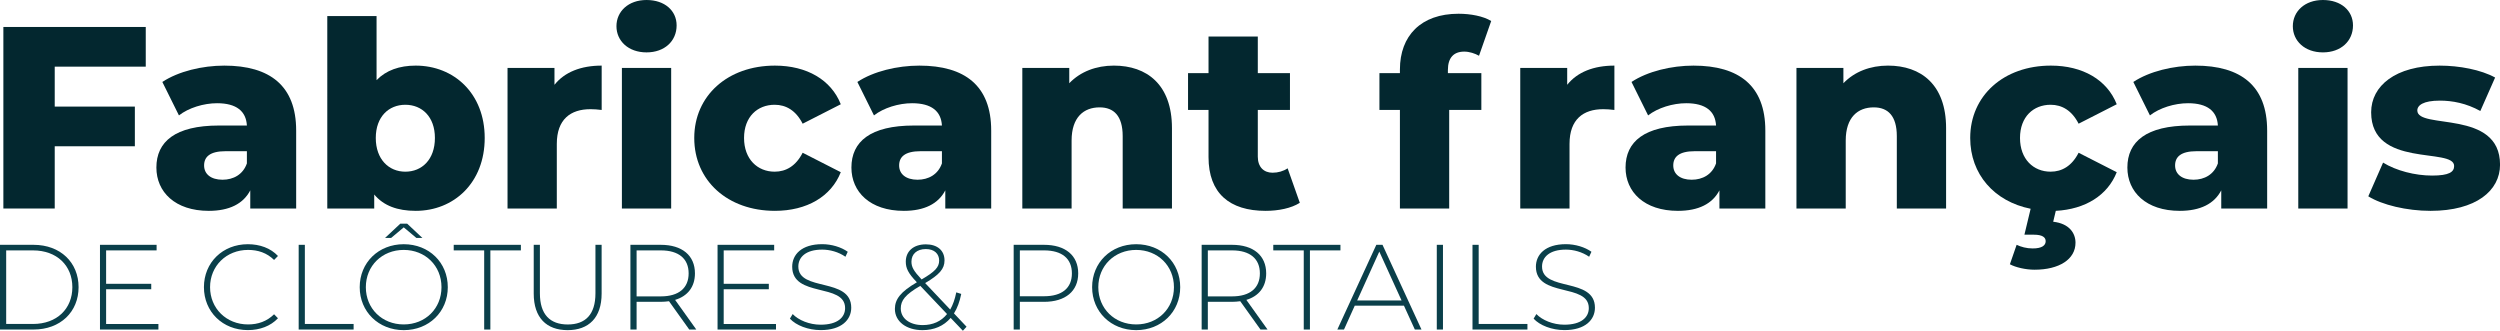
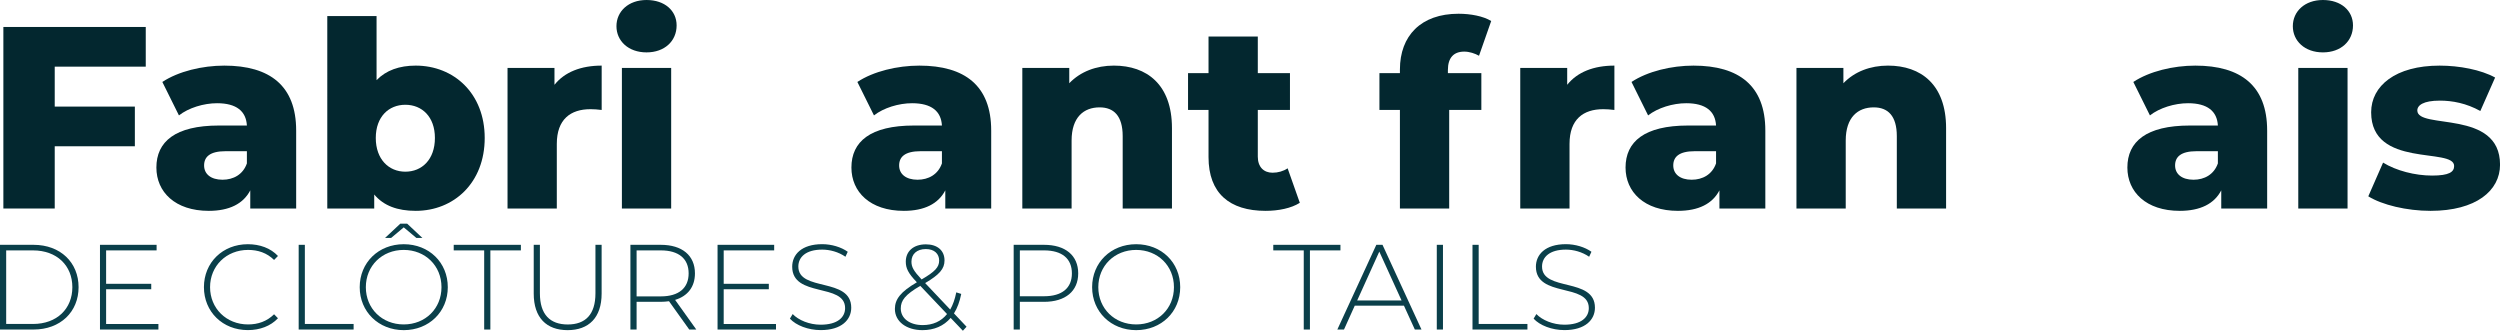
<svg xmlns="http://www.w3.org/2000/svg" id="Calque_2" data-name="Calque 2" viewBox="0 0 578.39 76.52">
  <defs>
    <style>
      .cls-1 {
        fill: #0a3f4a;
      }

      .cls-2 {
        isolation: isolate;
      }

      .cls-3 {
        fill: #03272f;
      }
    </style>
  </defs>
  <g id="Calque_1-2" data-name="Calque 1">
    <g class="cls-2">
      <path class="cls-1" d="M0,56.64h7.76c6.22,0,10.42,4.09,10.42,9.8s-4.2,9.8-10.42,9.8H0v-19.6ZM7.64,74.95c5.54,0,9.1-3.53,9.1-8.51s-3.56-8.51-9.1-8.51H1.43v17.02h6.22Z" />
      <path class="cls-1" d="M36.65,74.95v1.29h-13.52v-19.6h13.1v1.29h-11.68v7.73h10.44v1.26h-10.44v8.04h12.1Z" />
      <path class="cls-1" d="M47.18,66.44c0-5.71,4.34-9.94,10.16-9.94,2.77,0,5.26.9,6.97,2.72l-.9.92c-1.68-1.65-3.72-2.32-6.02-2.32-5.01,0-8.79,3.7-8.79,8.62s3.78,8.62,8.79,8.62c2.3,0,4.34-.7,6.02-2.35l.9.92c-1.71,1.82-4.2,2.74-6.97,2.74-5.82,0-10.16-4.23-10.16-9.94Z" />
      <path class="cls-1" d="M69.1,56.64h1.43v18.31h11.28v1.29h-12.71v-19.6Z" />
      <path class="cls-1" d="M103.6,66.44c0,5.71-4.37,9.94-10.19,9.94s-10.19-4.26-10.19-9.94,4.34-9.94,10.19-9.94,10.19,4.23,10.19,9.94ZM102.14,66.44c0-4.96-3.75-8.62-8.74-8.62s-8.76,3.67-8.76,8.62,3.75,8.62,8.76,8.62,8.74-3.67,8.74-8.62ZM90.49,55.04h-1.4l3.53-3.3h1.57l3.53,3.3h-1.4l-2.91-2.44-2.91,2.44Z" />
      <path class="cls-1" d="M112.03,57.93h-7.06v-1.29h15.54v1.29h-7.06v18.31h-1.43v-18.31Z" />
      <path class="cls-1" d="M123.48,67.92v-11.28h1.43v11.23c0,4.9,2.35,7.2,6.44,7.2s6.41-2.3,6.41-7.2v-11.23h1.43v11.28c0,5.6-3,8.46-7.87,8.46s-7.84-2.86-7.84-8.46Z" />
      <path class="cls-1" d="M159.46,76.24l-4.68-6.55c-.62.08-1.23.14-1.9.14h-5.6v6.41h-1.43v-19.6h7.03c4.93,0,7.9,2.46,7.9,6.61,0,3.11-1.68,5.26-4.59,6.13l4.9,6.86h-1.62ZM152.88,68.57c4.2,0,6.44-1.96,6.44-5.32s-2.24-5.32-6.44-5.32h-5.6v10.64h5.6Z" />
      <path class="cls-1" d="M179.53,74.95v1.29h-13.52v-19.6h13.1v1.29h-11.68v7.73h10.44v1.26h-10.44v8.04h12.1Z" />
      <path class="cls-1" d="M182.75,73.72l.64-1.06c1.34,1.4,3.84,2.46,6.47,2.46,3.92,0,5.66-1.71,5.66-3.84,0-5.88-12.24-2.35-12.24-9.58,0-2.77,2.13-5.21,6.94-5.21,2.16,0,4.4.67,5.91,1.76l-.53,1.15c-1.62-1.12-3.61-1.65-5.38-1.65-3.81,0-5.52,1.76-5.52,3.92,0,5.88,12.24,2.41,12.24,9.52,0,2.77-2.21,5.18-7.06,5.18-2.91,0-5.71-1.09-7.14-2.66Z" />
      <path class="cls-1" d="M222.77,76.52l-2.83-2.97c-1.6,1.88-3.84,2.83-6.52,2.83-3.72,0-6.38-1.99-6.38-4.9,0-2.27,1.34-3.98,5.07-6.16l-.03-.06c-1.99-2.07-2.52-3.22-2.52-4.73,0-2.41,1.79-4,4.65-4,2.63,0,4.31,1.4,4.31,3.72,0,1.93-1.15,3.28-4.48,5.24l5.8,6.13c.62-1.09,1.09-2.41,1.4-3.98l1.15.36c-.36,1.79-.92,3.3-1.68,4.51l2.91,3.08-.84.92ZM219.1,72.65l-6.19-6.52c-3.47,2.04-4.51,3.36-4.51,5.24,0,2.3,2.07,3.84,5.07,3.84,2.32,0,4.26-.84,5.63-2.55ZM213.22,64.65c3.08-1.79,4.06-2.83,4.06-4.37s-1.09-2.66-3.08-2.66c-2.1,0-3.33,1.18-3.33,2.91,0,1.23.48,2.13,2.35,4.12Z" />
      <path class="cls-1" d="M249.45,63.25c0,4.12-2.97,6.58-7.9,6.58h-5.6v6.41h-1.43v-19.6h7.03c4.93,0,7.9,2.46,7.9,6.61ZM247.99,63.25c0-3.39-2.24-5.32-6.44-5.32h-5.6v10.61h5.6c4.2,0,6.44-1.93,6.44-5.29Z" />
      <path class="cls-1" d="M252.67,66.44c0-5.68,4.34-9.94,10.19-9.94s10.19,4.23,10.19,9.94-4.37,9.94-10.19,9.94-10.19-4.26-10.19-9.94ZM271.6,66.44c0-4.96-3.75-8.62-8.74-8.62s-8.76,3.67-8.76,8.62,3.75,8.62,8.76,8.62,8.74-3.67,8.74-8.62Z" />
-       <path class="cls-1" d="M291.62,76.24l-4.68-6.55c-.62.08-1.23.14-1.9.14h-5.6v6.41h-1.43v-19.6h7.03c4.93,0,7.9,2.46,7.9,6.61,0,3.11-1.68,5.26-4.59,6.13l4.9,6.86h-1.62ZM285.04,68.57c4.2,0,6.44-1.96,6.44-5.32s-2.24-5.32-6.44-5.32h-5.6v10.64h5.6Z" />
      <path class="cls-1" d="M301.64,57.93h-7.06v-1.29h15.54v1.29h-7.06v18.31h-1.43v-18.31Z" />
      <path class="cls-1" d="M324.8,70.72h-11.37l-2.49,5.52h-1.54l9.02-19.6h1.43l9.02,19.6h-1.54l-2.52-5.52ZM324.26,69.52l-5.15-11.31-5.12,11.31h10.28Z" />
      <path class="cls-1" d="M332.41,56.64h1.43v19.6h-1.43v-19.6Z" />
      <path class="cls-1" d="M340.67,56.64h1.43v18.31h11.28v1.29h-12.71v-19.6Z" />
      <path class="cls-1" d="M354.81,73.72l.64-1.06c1.34,1.4,3.84,2.46,6.47,2.46,3.92,0,5.66-1.71,5.66-3.84,0-5.88-12.24-2.35-12.24-9.58,0-2.77,2.13-5.21,6.94-5.21,2.16,0,4.4.67,5.91,1.76l-.53,1.15c-1.62-1.12-3.61-1.65-5.38-1.65-3.81,0-5.52,1.76-5.52,3.92,0,5.88,12.24,2.41,12.24,9.52,0,2.77-2.21,5.18-7.06,5.18-2.91,0-5.71-1.09-7.14-2.66Z" />
    </g>
    <g class="cls-2">
      <path class="cls-3" d="M12.66,15.42v9.24h18.54v9.18H12.66v14.4H.78V6.24h32.94v9.18H12.66Z" />
      <path class="cls-3" d="M68.52,30.18v18.06h-10.62v-4.2c-1.62,3.12-4.86,4.74-9.6,4.74-7.8,0-12.12-4.38-12.12-10.02,0-6,4.38-9.72,14.46-9.72h6.48c-.18-3.3-2.4-5.16-6.9-5.16-3.12,0-6.6,1.08-8.82,2.82l-3.84-7.74c3.72-2.46,9.24-3.78,14.34-3.78,10.56,0,16.62,4.68,16.62,15ZM57.12,37.8v-2.82h-4.92c-3.66,0-4.98,1.32-4.98,3.3s1.56,3.3,4.26,3.3c2.52,0,4.74-1.2,5.64-3.78Z" />
      <path class="cls-3" d="M112.14,31.92c0,10.38-7.14,16.86-15.96,16.86-4.26,0-7.44-1.2-9.6-3.78v3.24h-10.86V3.72h11.4v14.82c2.22-2.28,5.28-3.36,9.06-3.36,8.82,0,15.96,6.42,15.96,16.74ZM100.62,31.92c0-4.92-3-7.68-6.84-7.68s-6.84,2.76-6.84,7.68,3,7.8,6.84,7.8,6.84-2.82,6.84-7.8Z" />
      <path class="cls-3" d="M139.2,15.18v10.26c-1.02-.12-1.74-.18-2.58-.18-4.62,0-7.8,2.34-7.8,8.04v14.94h-11.4V15.72h10.86v3.9c2.34-2.94,6.12-4.44,10.92-4.44Z" />
      <path class="cls-3" d="M142.62,6.06c0-3.42,2.76-6.06,6.96-6.06s6.96,2.46,6.96,5.88c0,3.6-2.76,6.24-6.96,6.24s-6.96-2.64-6.96-6.06ZM143.88,15.72h11.4v32.52h-11.4V15.72Z" />
-       <path class="cls-3" d="M160.62,31.92c0-9.78,7.74-16.74,18.66-16.74,7.38,0,13.02,3.3,15.24,8.94l-8.82,4.5c-1.56-3.06-3.84-4.38-6.48-4.38-3.96,0-7.08,2.76-7.08,7.68s3.12,7.8,7.08,7.8c2.64,0,4.92-1.32,6.48-4.38l8.82,4.5c-2.22,5.64-7.86,8.94-15.24,8.94-10.92,0-18.66-6.96-18.66-16.86Z" />
      <path class="cls-3" d="M229.32,30.18v18.06h-10.62v-4.2c-1.62,3.12-4.86,4.74-9.6,4.74-7.8,0-12.12-4.38-12.12-10.02,0-6,4.38-9.72,14.46-9.72h6.48c-.18-3.3-2.4-5.16-6.9-5.16-3.12,0-6.6,1.08-8.82,2.82l-3.84-7.74c3.72-2.46,9.24-3.78,14.34-3.78,10.56,0,16.62,4.68,16.62,15ZM217.92,37.8v-2.82h-4.92c-3.66,0-4.98,1.32-4.98,3.3s1.56,3.3,4.26,3.3c2.52,0,4.74-1.2,5.64-3.78Z" />
      <path class="cls-3" d="M271.14,29.64v18.6h-11.4v-16.74c0-4.68-2.04-6.66-5.34-6.66-3.66,0-6.48,2.28-6.48,7.68v15.72h-11.4V15.72h10.86v3.54c2.58-2.7,6.24-4.08,10.32-4.08,7.62,0,13.44,4.38,13.44,14.46Z" />
      <path class="cls-3" d="M300.72,46.92c-1.98,1.26-4.92,1.86-7.92,1.86-8.34,0-13.2-4.08-13.2-12.42v-10.92h-4.74v-8.52h4.74v-8.46h11.4v8.46h7.44v8.52h-7.44v10.8c0,2.4,1.38,3.72,3.42,3.72,1.26,0,2.52-.36,3.48-1.02l2.82,7.98Z" />
      <path class="cls-3" d="M334.98,16.92h7.74v8.52h-7.44v22.8h-11.4v-22.8h-4.74v-8.52h4.74v-.84c0-7.8,4.86-12.9,13.56-12.9,2.76,0,5.7.54,7.56,1.68l-2.82,8.04c-.96-.54-2.22-.96-3.42-.96-2.4,0-3.78,1.38-3.78,4.26v.72Z" />
      <path class="cls-3" d="M373.5,15.18v10.26c-1.02-.12-1.74-.18-2.58-.18-4.62,0-7.8,2.34-7.8,8.04v14.94h-11.4V15.72h10.86v3.9c2.34-2.94,6.12-4.44,10.92-4.44Z" />
      <path class="cls-3" d="M408.42,30.18v18.06h-10.62v-4.2c-1.62,3.12-4.86,4.74-9.6,4.74-7.8,0-12.12-4.38-12.12-10.02,0-6,4.38-9.72,14.46-9.72h6.48c-.18-3.3-2.4-5.16-6.9-5.16-3.12,0-6.6,1.08-8.82,2.82l-3.84-7.74c3.72-2.46,9.24-3.78,14.34-3.78,10.56,0,16.62,4.68,16.62,15ZM397.02,37.8v-2.82h-4.92c-3.66,0-4.98,1.32-4.98,3.3s1.56,3.3,4.26,3.3c2.52,0,4.74-1.2,5.64-3.78Z" />
      <path class="cls-3" d="M450.24,29.64v18.6h-11.4v-16.74c0-4.68-2.04-6.66-5.34-6.66-3.66,0-6.48,2.28-6.48,7.68v15.72h-11.4V15.72h10.86v3.54c2.58-2.7,6.24-4.08,10.32-4.08,7.62,0,13.44,4.38,13.44,14.46Z" />
-       <path class="cls-3" d="M480.9,35.34l8.82,4.5c-2.1,5.34-7.26,8.58-14.1,8.94l-.6,2.52c3.72.42,5.16,2.64,5.16,4.86,0,3.84-3.78,6.24-9.48,6.24-2.04,0-4.38-.54-5.7-1.26l1.56-4.5c1.02.48,2.28.84,3.72.84,2.16,0,3-.72,3-1.68,0-.9-.78-1.5-2.7-1.5h-2.22l1.44-6c-8.4-1.68-13.98-7.98-13.98-16.38,0-9.78,7.74-16.74,18.66-16.74,7.38,0,13.02,3.3,15.24,8.94l-8.82,4.5c-1.56-3.06-3.84-4.38-6.48-4.38-3.96,0-7.08,2.76-7.08,7.68s3.12,7.8,7.08,7.8c2.64,0,4.92-1.32,6.48-4.38Z" />
      <path class="cls-3" d="M524.52,30.18v18.06h-10.62v-4.2c-1.62,3.12-4.86,4.74-9.6,4.74-7.8,0-12.12-4.38-12.12-10.02,0-6,4.38-9.72,14.46-9.72h6.48c-.18-3.3-2.4-5.16-6.9-5.16-3.12,0-6.6,1.08-8.82,2.82l-3.84-7.74c3.72-2.46,9.24-3.78,14.34-3.78,10.56,0,16.62,4.68,16.62,15ZM513.12,37.8v-2.82h-4.92c-3.66,0-4.98,1.32-4.98,3.3s1.56,3.3,4.26,3.3c2.52,0,4.74-1.2,5.64-3.78Z" />
      <path class="cls-3" d="M530.46,6.06c0-3.42,2.76-6.06,6.96-6.06s6.96,2.46,6.96,5.88c0,3.6-2.76,6.24-6.96,6.24s-6.96-2.64-6.96-6.06ZM531.72,15.72h11.4v32.52h-11.4V15.72Z" />
      <path class="cls-3" d="M547.92,45.42l3.42-7.8c3,1.86,7.38,3,11.34,3s5.1-.84,5.1-2.22c0-4.38-19.2.6-19.2-12.42,0-6.12,5.64-10.8,15.84-10.8,4.56,0,9.6.96,12.84,2.76l-3.42,7.74c-3.24-1.8-6.48-2.4-9.36-2.4-3.84,0-5.22,1.08-5.22,2.28,0,4.5,19.14-.36,19.14,12.54,0,6-5.52,10.68-16.08,10.68-5.52,0-11.22-1.38-14.4-3.36Z" />
    </g>
  </g>
</svg>